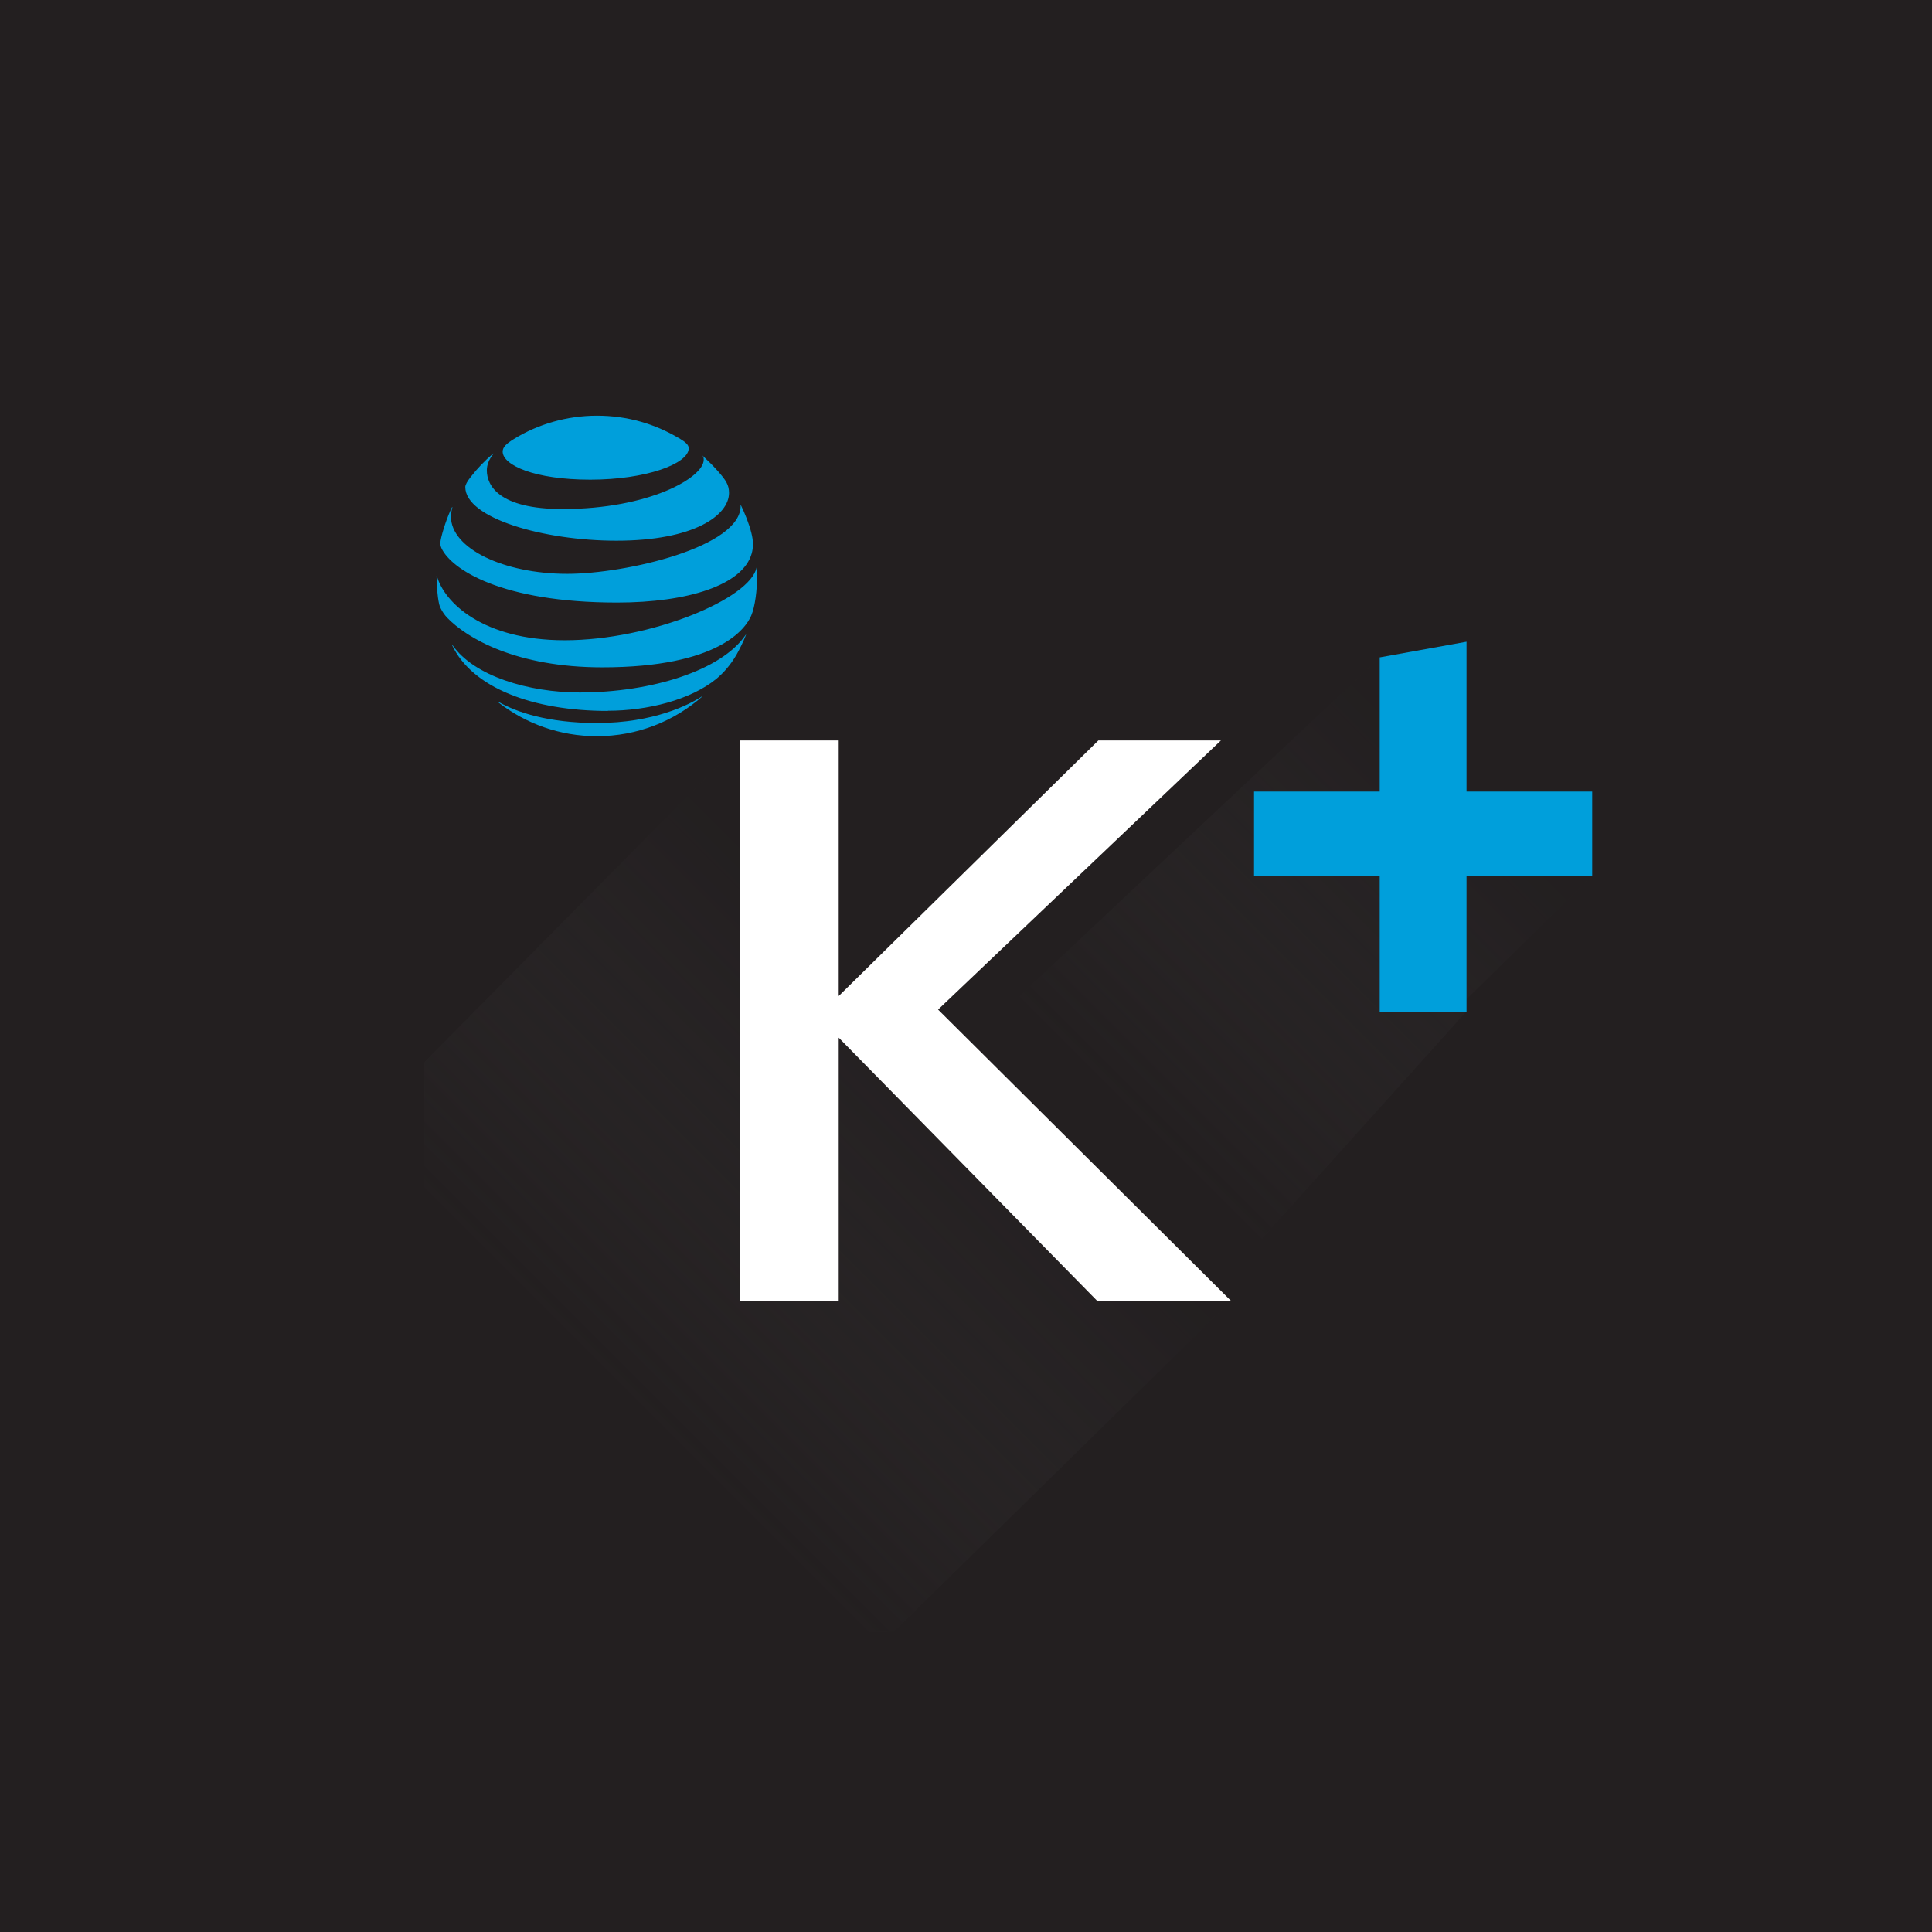
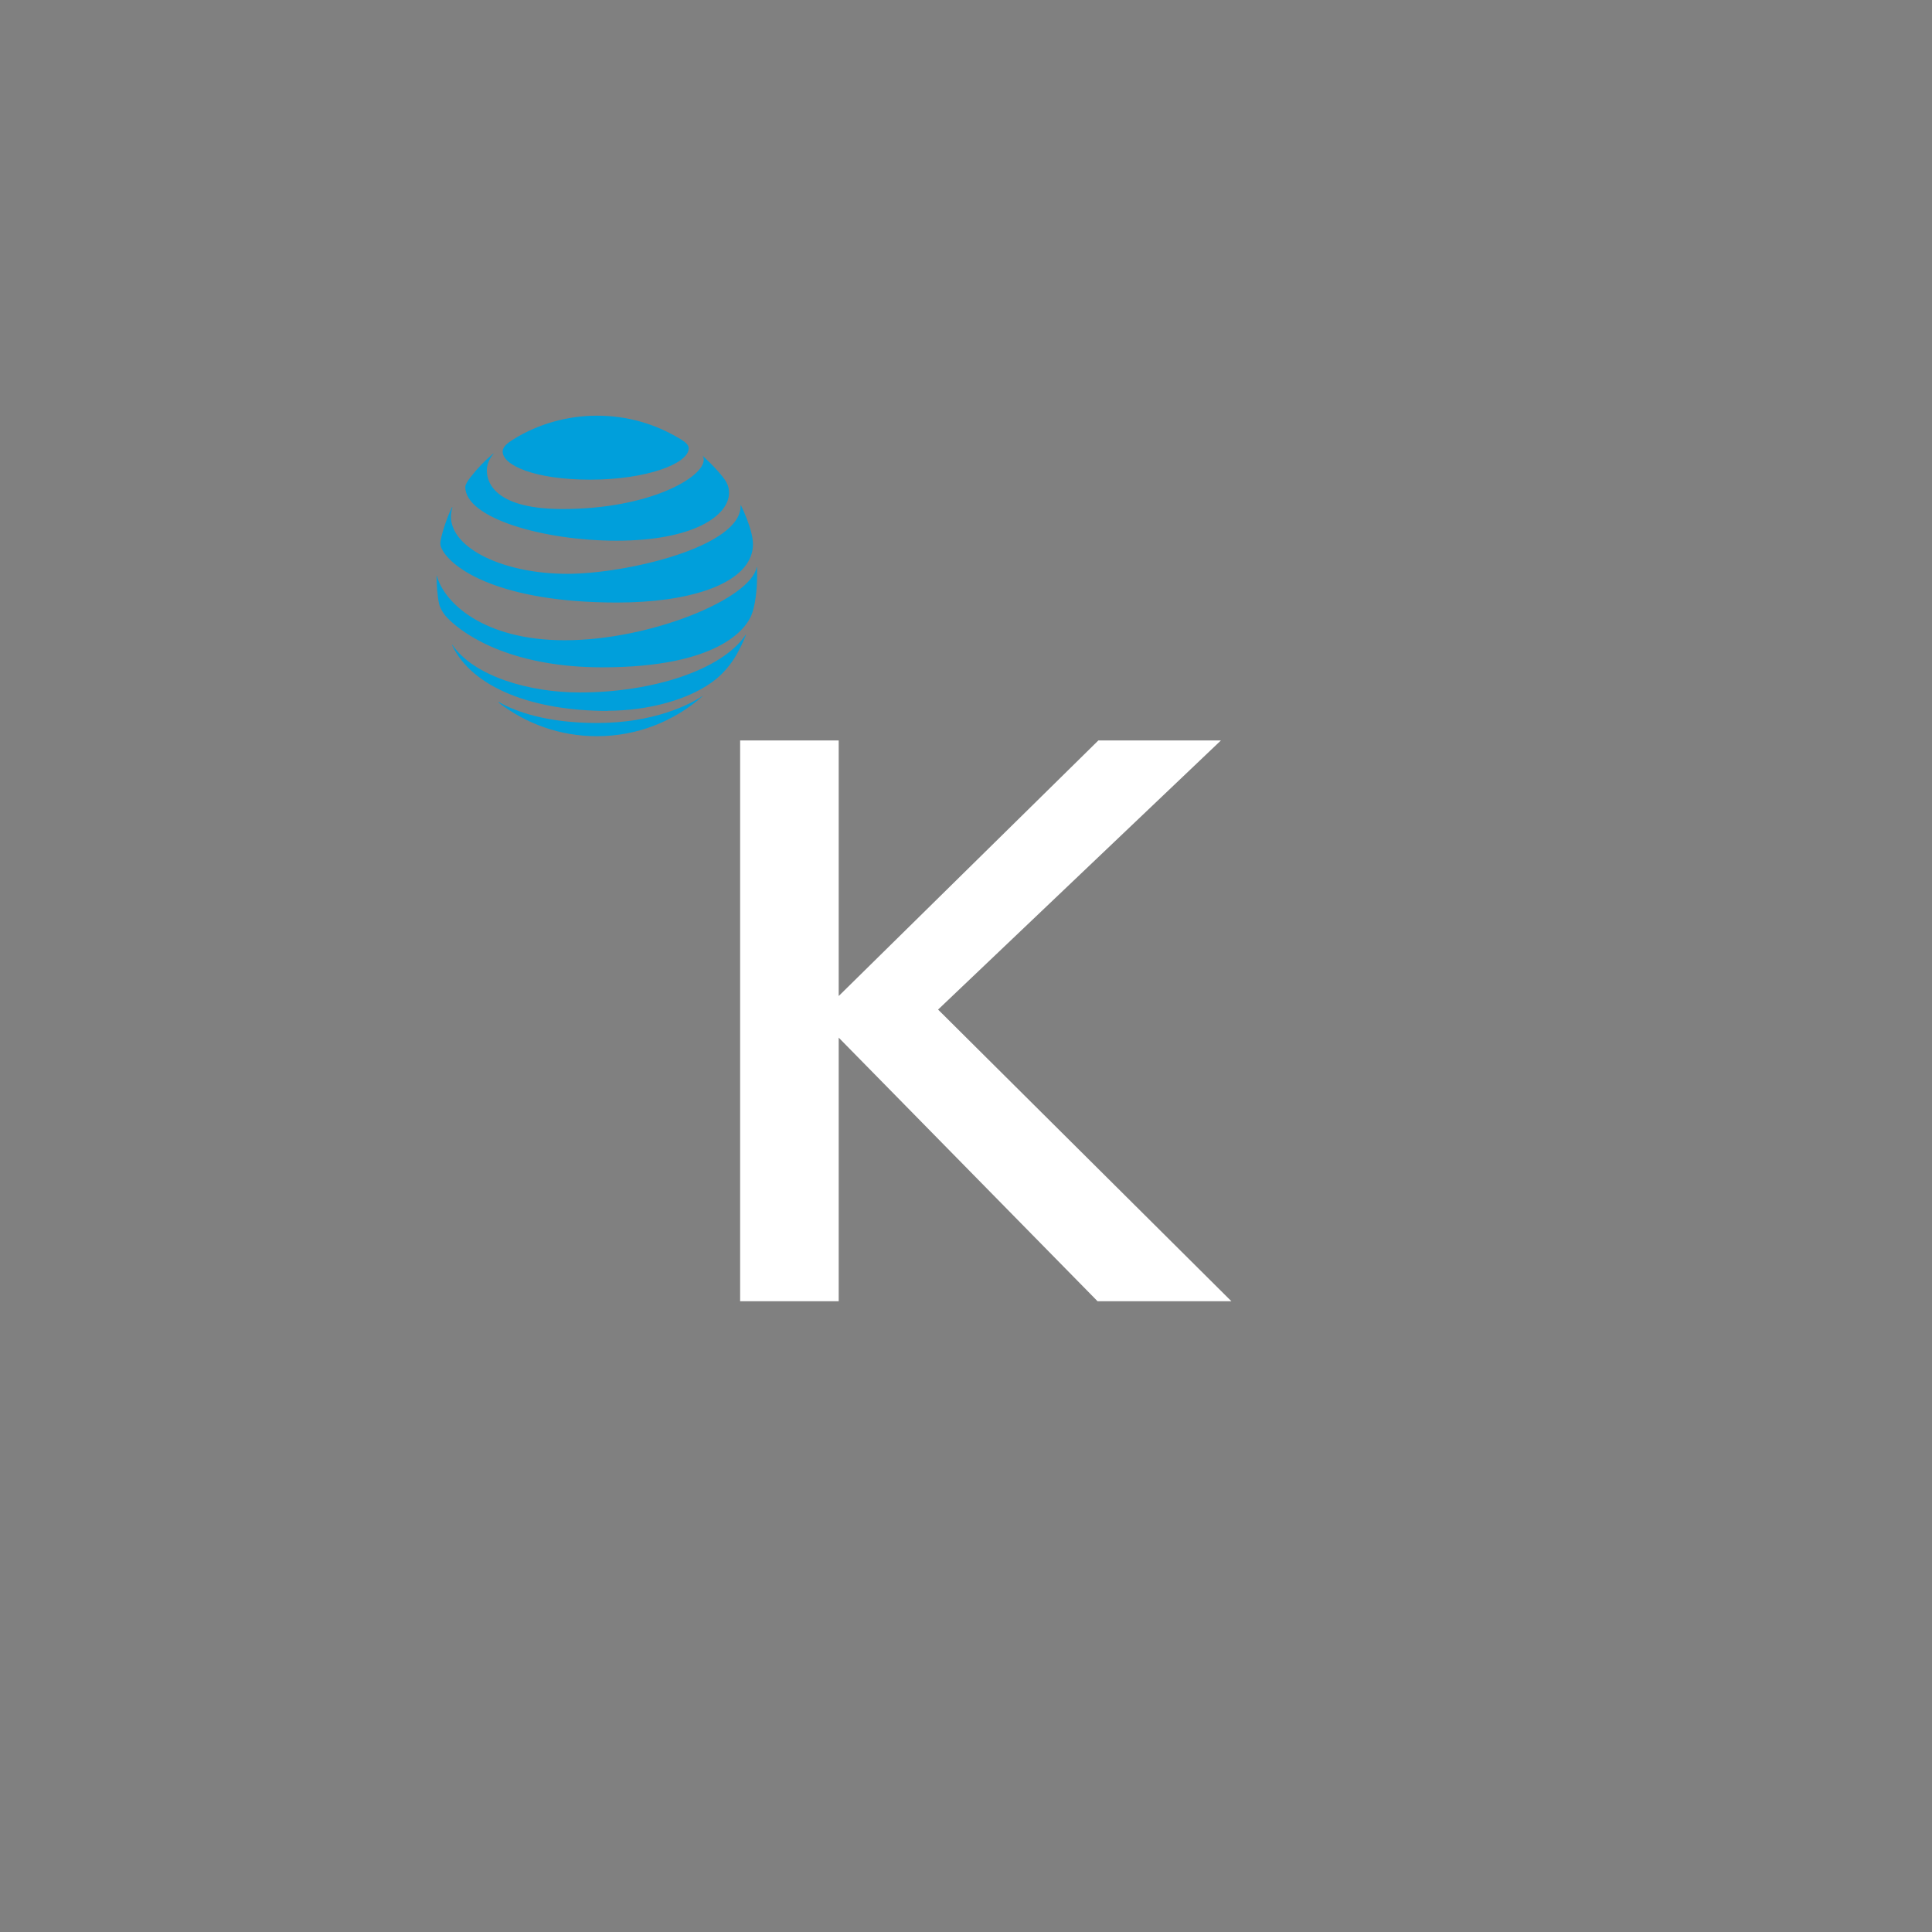
<svg xmlns="http://www.w3.org/2000/svg" viewBox="0 0 118.38 118.38">
  <rect x="0" y="0" width="118.38" height="118.38" fill="#808080" stroke="none" />
  <defs>
    <style>
      .cls-1 {
        fill: url(#linear-gradient-2);
      }

      .cls-1, .cls-2 {
        mix-blend-mode: overlay;
        opacity: .5;
      }

      .cls-2 {
        fill: url(#linear-gradient);
      }

      .cls-3 {
        fill: #fff;
      }

      .cls-4 {
        fill: none;
      }

      .cls-5 {
        fill: #231f20;
      }

      .cls-6 {
        isolation: isolate;
      }

      .cls-7 {
        fill: #009fdb;
      }

      .cls-8 {
        clip-path: url(#clippath);
      }
    </style>
    <clipPath id="clippath">
      <path class="cls-4" d="M98.78,99.99H26V19h80.99v80.99h-8.21Z" />
    </clipPath>
    <linearGradient id="linear-gradient" x1="34.96" y1="88.05" x2="70.68" y2="52.33" gradientUnits="userSpaceOnUse">
      <stop offset=".08" stop-color="#414042" stop-opacity="0" />
      <stop offset=".65" stop-color="#231f20" />
    </linearGradient>
    <linearGradient id="linear-gradient-2" x1="63.62" y1="74.84" x2="103.68" y2="34.78" gradientUnits="userSpaceOnUse">
      <stop offset=".15" stop-color="#414042" stop-opacity="0" />
      <stop offset=".65" stop-color="#231f20" />
    </linearGradient>
  </defs>
  <g class="cls-6">
    <g id="Layer_1" data-name="Layer 1">
-       <path class="cls-5" d="M106.38,0H0v118.38h118.38V0h-12Z" />
      <g class="cls-8">
-         <path class="cls-2" d="M17.59,73.58c9.27-9.37,18.54-18.75,27.81-28.12,1.57,5.27,3.15,10.54,4.72,15.8,8.43,6.15,16.87,12.3,25.3,18.46-8.06,7.91-16.12,15.81-24.17,23.72-11.22-9.95-22.44-19.91-33.66-29.86Z" />
-         <path class="cls-1" d="M61.72,61.73c7.61-7.15,15.22-14.3,22.82-21.45,1.6,3.44,3.2,6.89,4.79,10.33,2.74,1.02,5.48,2.05,8.22,3.07-2.64,2.59-5.28,5.19-7.93,7.78l.23.52c-4.81,5.35-9.63,10.71-14.44,16.06-4.57-5.44-9.13-10.88-13.7-16.32Z" />
-       </g>
+         </g>
      <path class="cls-7" d="M30.55,43.05c1.67,1.29,3.76,2.06,6.02,2.06,2.48,0,4.74-.92,6.47-2.44.02-.02.01-.03,0-.02-.78.52-2.98,1.65-6.46,1.65-3.02,0-4.93-.67-6.01-1.28-.02-.01-.03,0-.01.02M37.24,43.55c2.42,0,5.07-.66,6.66-1.96.43-.36.85-.83,1.22-1.46.21-.37.42-.8.59-1.23,0-.02,0-.03-.02,0-1.48,2.18-5.76,3.53-10.17,3.53-3.12,0-6.48-1-7.8-2.91-.01-.02-.03-.01-.02.01,1.23,2.61,4.94,4.03,9.54,4.03M34.6,39.23c-5.03,0-7.4-2.34-7.83-3.94,0-.02-.02-.02-.02,0,0,.54.05,1.23.15,1.69.04.22.23.58.49.86,1.22,1.27,4.25,3.05,9.51,3.05,7.16,0,8.8-2.39,9.13-3.17.24-.56.36-1.58.36-2.43,0-.21,0-.37-.01-.53,0-.03-.02-.03-.02,0-.36,1.92-6.48,4.47-11.76,4.47M27.7,31.07c-.29.57-.61,1.54-.7,2.04-.04.21-.02.32.05.48.6,1.28,3.65,3.33,10.76,3.33,4.34,0,7.71-1.07,8.25-3.01.1-.36.11-.74-.02-1.25-.14-.57-.41-1.23-.64-1.7,0-.02-.02-.01-.02,0,.08,2.55-7.03,4.2-10.62,4.2-3.89,0-7.13-1.55-7.13-3.51,0-.19.04-.38.09-.57,0-.02-.01-.02-.02,0M43.06,27.94c.04.06.06.13.06.23,0,1.09-3.34,3.02-8.65,3.02-3.91,0-4.64-1.45-4.64-2.37,0-.33.13-.67.4-1.01.02-.02,0-.03-.02-.01-.51.43-.97.91-1.38,1.44-.2.25-.32.47-.32.6,0,1.91,4.79,3.29,9.26,3.29,4.77,0,6.9-1.56,6.9-2.93,0-.49-.19-.77-.68-1.33-.32-.36-.62-.65-.93-.94-.02-.01-.03,0-.02.01M41.6,26.85c-1.47-.88-3.18-1.38-5.02-1.38s-3.62.52-5.09,1.43c-.44.27-.69.49-.69.77,0,.83,1.94,1.72,5.37,1.72s6.03-.98,6.03-1.92c0-.22-.2-.38-.59-.62" />
      <path class="cls-3" d="M45.35,79.73v-34.36h6.04v15.66l15.91-15.66h7.51l-17.33,16.49,17.97,17.87h-8.2l-15.86-16.15v16.15h-6.04Z" />
-       <polygon class="cls-7" points="89.86 48.5 89.86 39.32 84.54 40.28 84.54 48.5 76.84 48.5 76.84 53.68 84.54 53.68 84.54 61.99 89.86 61.99 89.86 53.68 97.56 53.68 97.56 48.5 89.86 48.5" />
    </g>
  </g>
</svg>